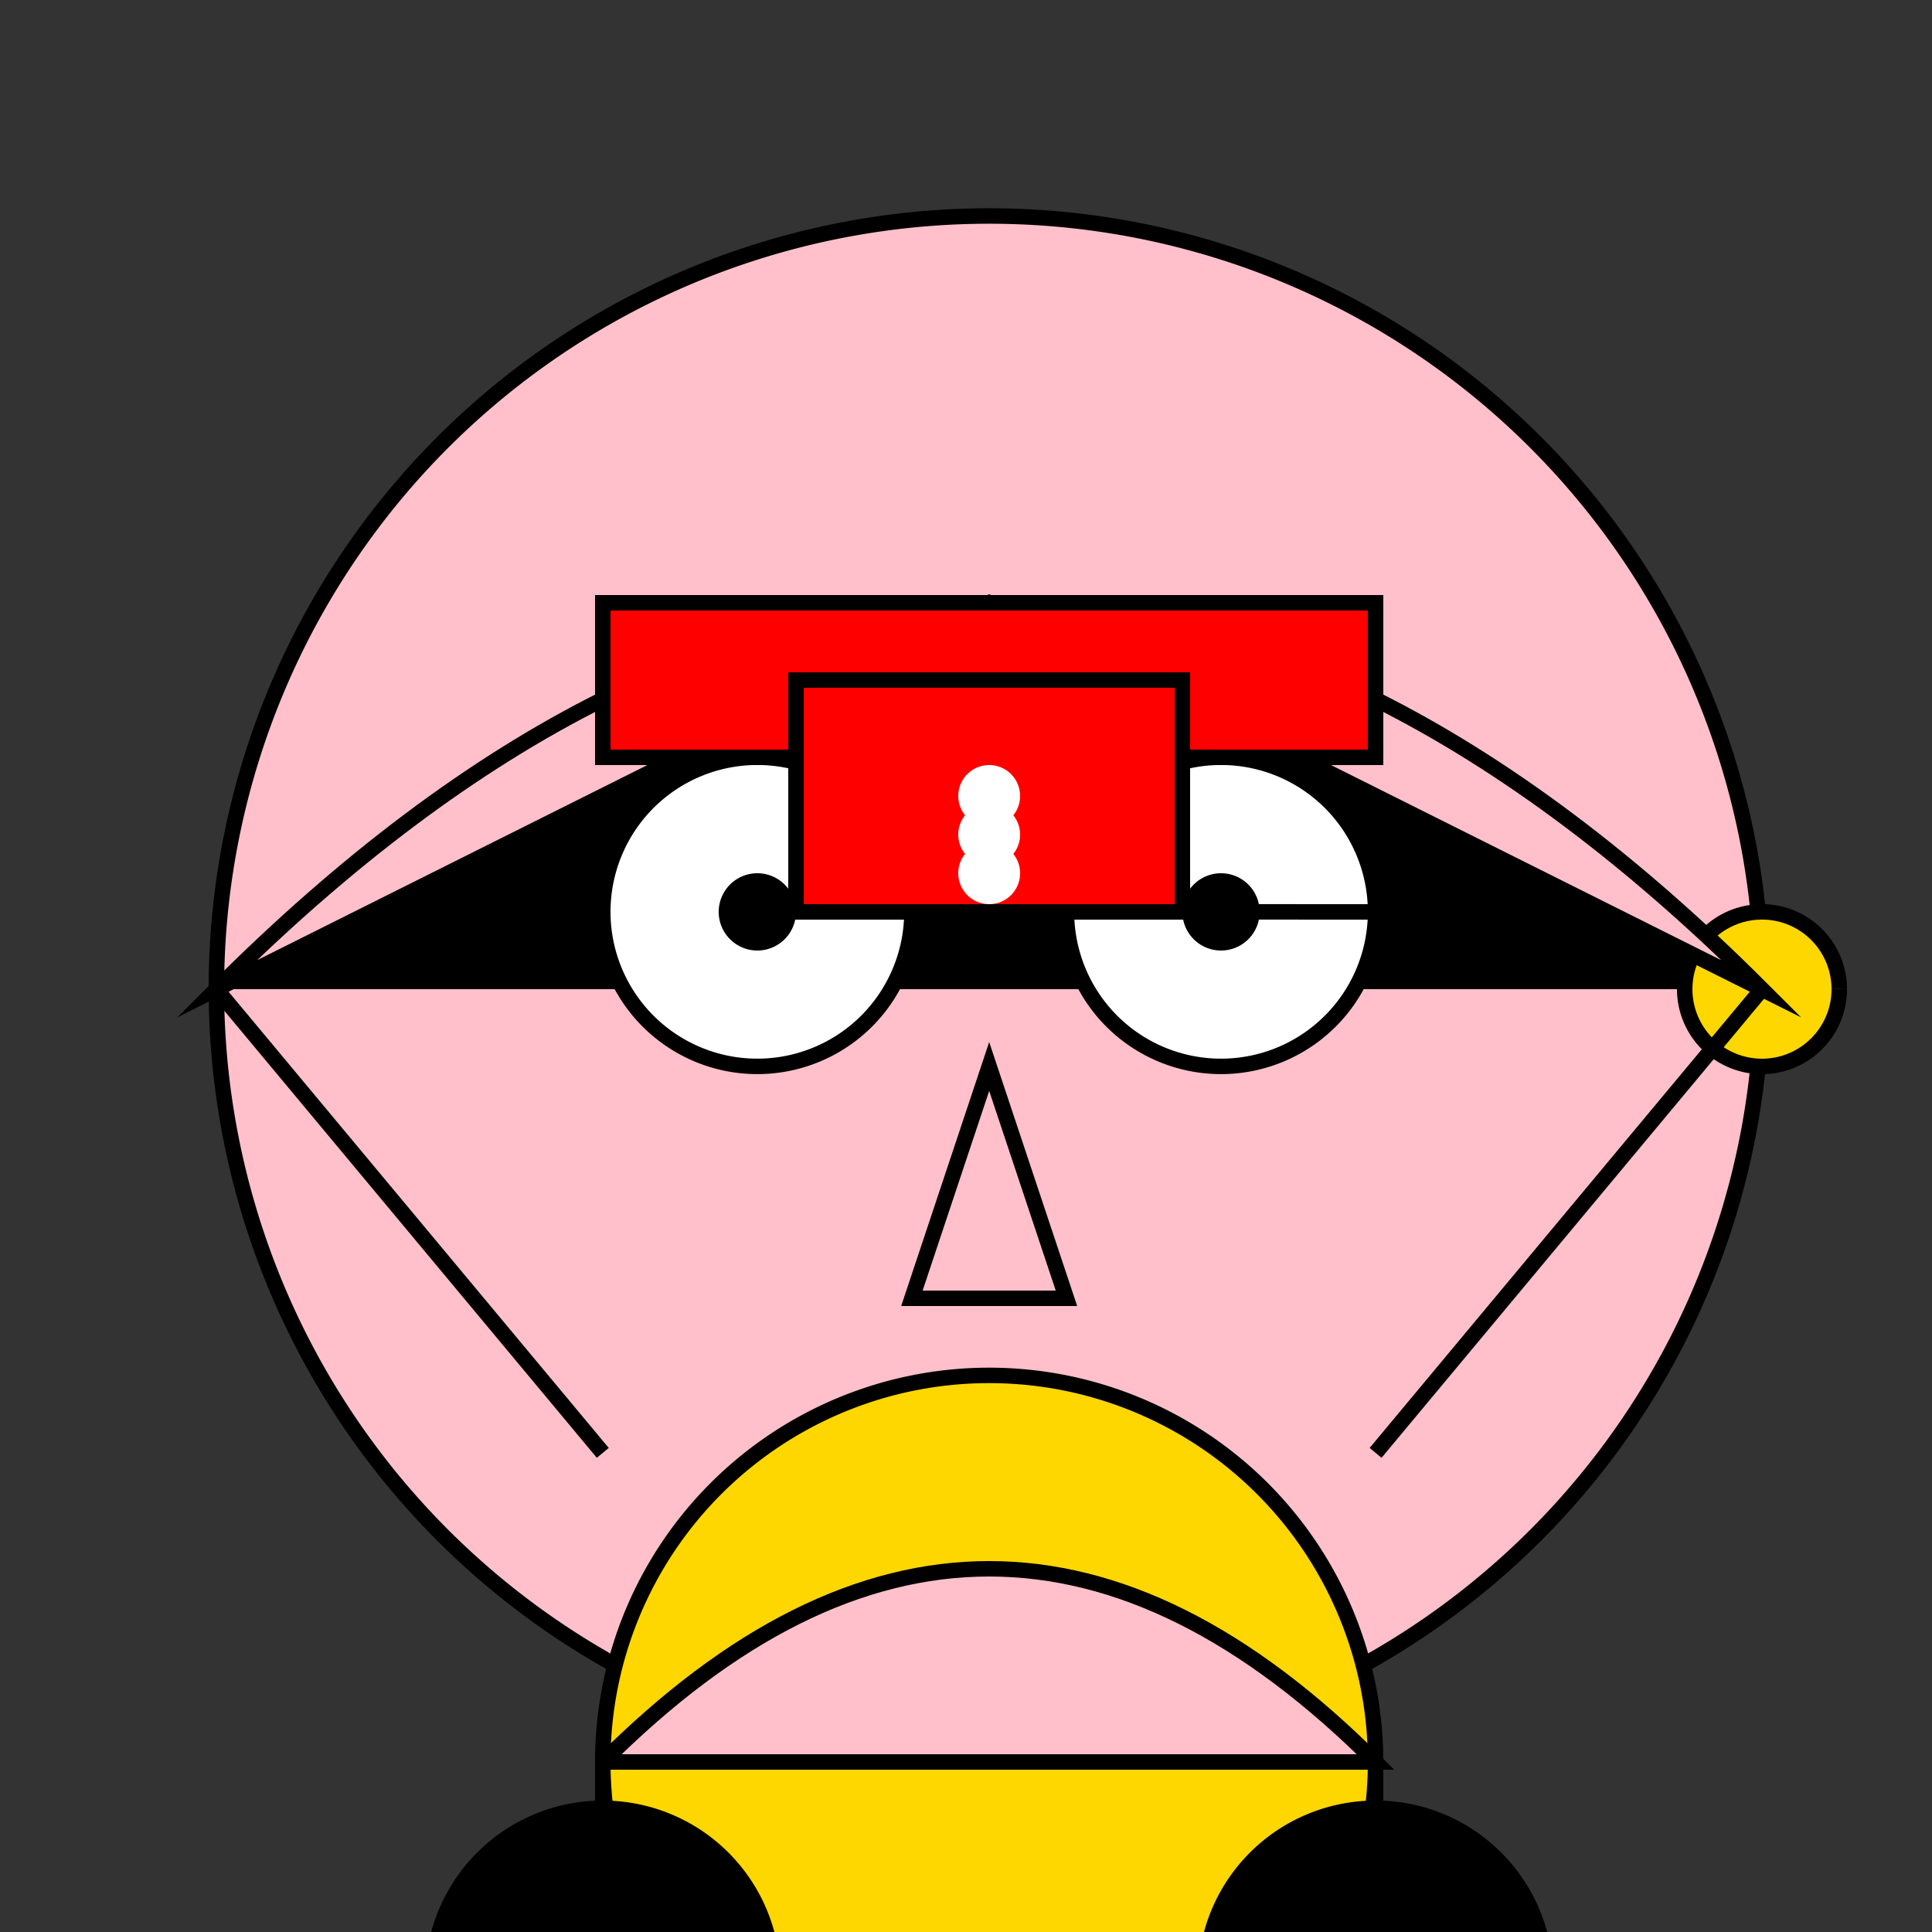
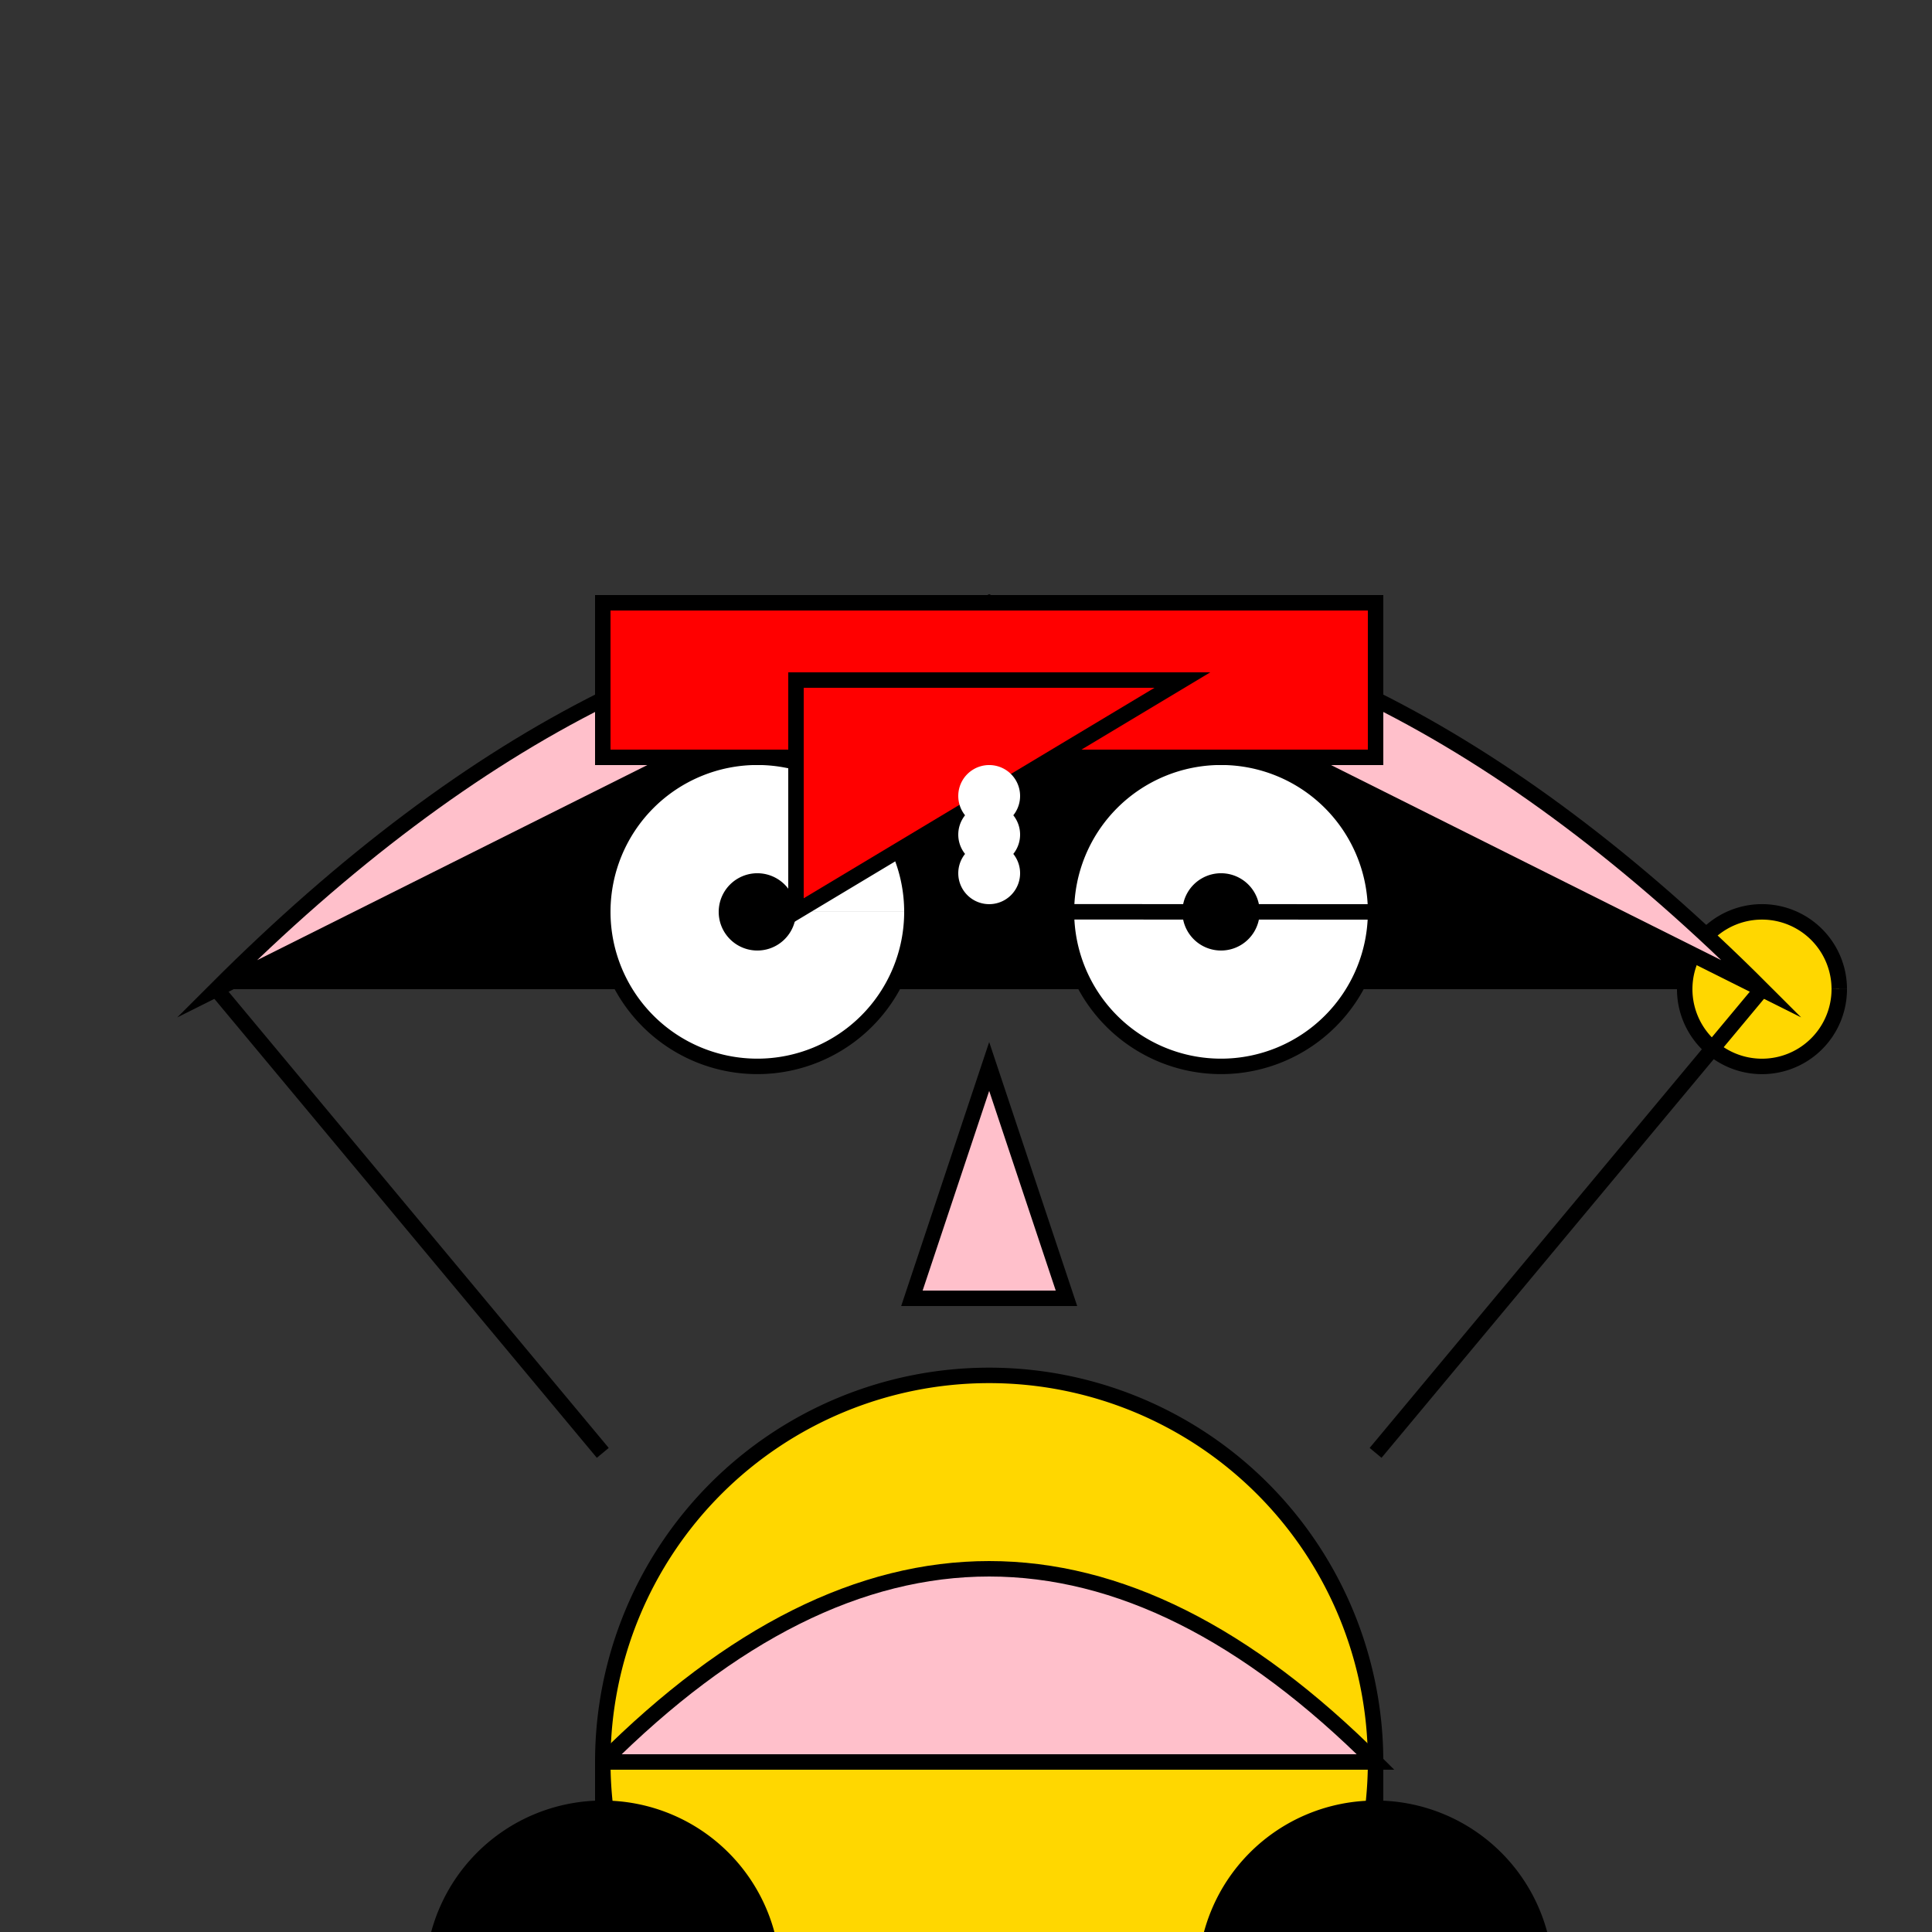
<svg xmlns="http://www.w3.org/2000/svg" width="500" height="500">
  <rect width="100%" height="100%" fill="#333333" stroke="none" />
  <defs />
  <g>
-     <path fill="#FFC0CB" stroke="#000000" paint-order="fill stroke markers" d=" M 456 256 A 200 200 0 1 1 456 255.8" stroke-miterlimit="10" stroke-width="4" stroke-dasharray="" />
    <path fill="#000000" stroke="none" paint-order="stroke fill markers" d=" M 56 256 Q 256 56 456 256" />
    <path fill="#FFFFFF" stroke="#000000" paint-order="fill stroke markers" d=" M 236 236 A 40 40 0 1 1 236 235.96 L 356 236 A 40 40 0 1 1 356 235.96" stroke-miterlimit="10" stroke-width="4" stroke-dasharray="" />
    <path fill="#000000" stroke="none" paint-order="stroke fill markers" d=" M 206 236 A 10 10 0 1 1 206 235.99 L 326 236 A 10 10 0 1 1 326 235.99" />
    <path fill="#FFC0CB" stroke="#000000" paint-order="fill stroke markers" d=" M 256 276 L 236 336 L 276 336 Z" stroke-miterlimit="10" stroke-width="4" stroke-dasharray="" />
    <path fill="#FFC0CB" stroke="#000000" paint-order="fill stroke markers" d=" M 196 376 Q 256 416 316 376" stroke-miterlimit="10" stroke-width="4" stroke-dasharray="" />
    <path fill="#FFD700" stroke="#000000" paint-order="fill stroke markers" d=" M 476 256 A 20 20 0 1 1 476 255.98" stroke-miterlimit="10" stroke-width="4" stroke-dasharray="" />
    <path fill="#FFD700" stroke="#000000" paint-order="fill stroke markers" d=" M 356 456 A 100 100 0 1 1 356 455.9" stroke-miterlimit="10" stroke-width="4" stroke-dasharray="" />
    <path fill="#FFC0CB" stroke="#000000" paint-order="fill stroke markers" d=" M 156 456 Q 256 356 356 456 L 156 456" stroke-miterlimit="10" stroke-width="4" stroke-dasharray="" />
    <path fill="none" stroke="#000000" paint-order="fill stroke markers" d=" M 56 256 L 156 376 M 456 256 L 356 376" stroke-miterlimit="10" stroke-width="4" stroke-dasharray="" />
    <path fill="none" stroke="#000000" paint-order="fill stroke markers" d=" M 156 456 L 156 512 M 356 456 L 356 512" stroke-miterlimit="10" stroke-width="4" stroke-dasharray="" />
    <path fill="#000000" stroke="#000000" paint-order="fill stroke markers" d=" M 200 512 A 44 44 0 1 1 200 511.956 L 400 512 A 44 44 0 1 1 400 511.956" stroke-miterlimit="10" stroke-width="4" stroke-dasharray="" />
    <path fill="#FFC0CB" stroke="#000000" paint-order="fill stroke markers" d=" M 56 256 Q 256 56 456 256 L 256 156 Z" stroke-miterlimit="10" stroke-width="4" stroke-dasharray="" />
    <path fill="#FF0000" stroke="#000000" paint-order="fill stroke markers" d=" M 156 156 L 356 156 L 356 196 L 156 196 Z" stroke-miterlimit="10" stroke-width="4" stroke-dasharray="" />
-     <path fill="#FF0000" stroke="#000000" paint-order="fill stroke markers" d=" M 206 176 L 306 176 L 306 236 L 206 236 Z" stroke-miterlimit="10" stroke-width="4" stroke-dasharray="" />
+     <path fill="#FF0000" stroke="#000000" paint-order="fill stroke markers" d=" M 206 176 L 306 176 L 206 236 Z" stroke-miterlimit="10" stroke-width="4" stroke-dasharray="" />
    <path fill="#FFFFFF" stroke="none" paint-order="stroke fill markers" d=" M 264 206 A 8 8 0 1 1 264 205.992 L 264 216 A 8 8 0 1 1 264 215.992 L 264 226 A 8 8 0 1 1 264 225.992" />
  </g>
</svg>